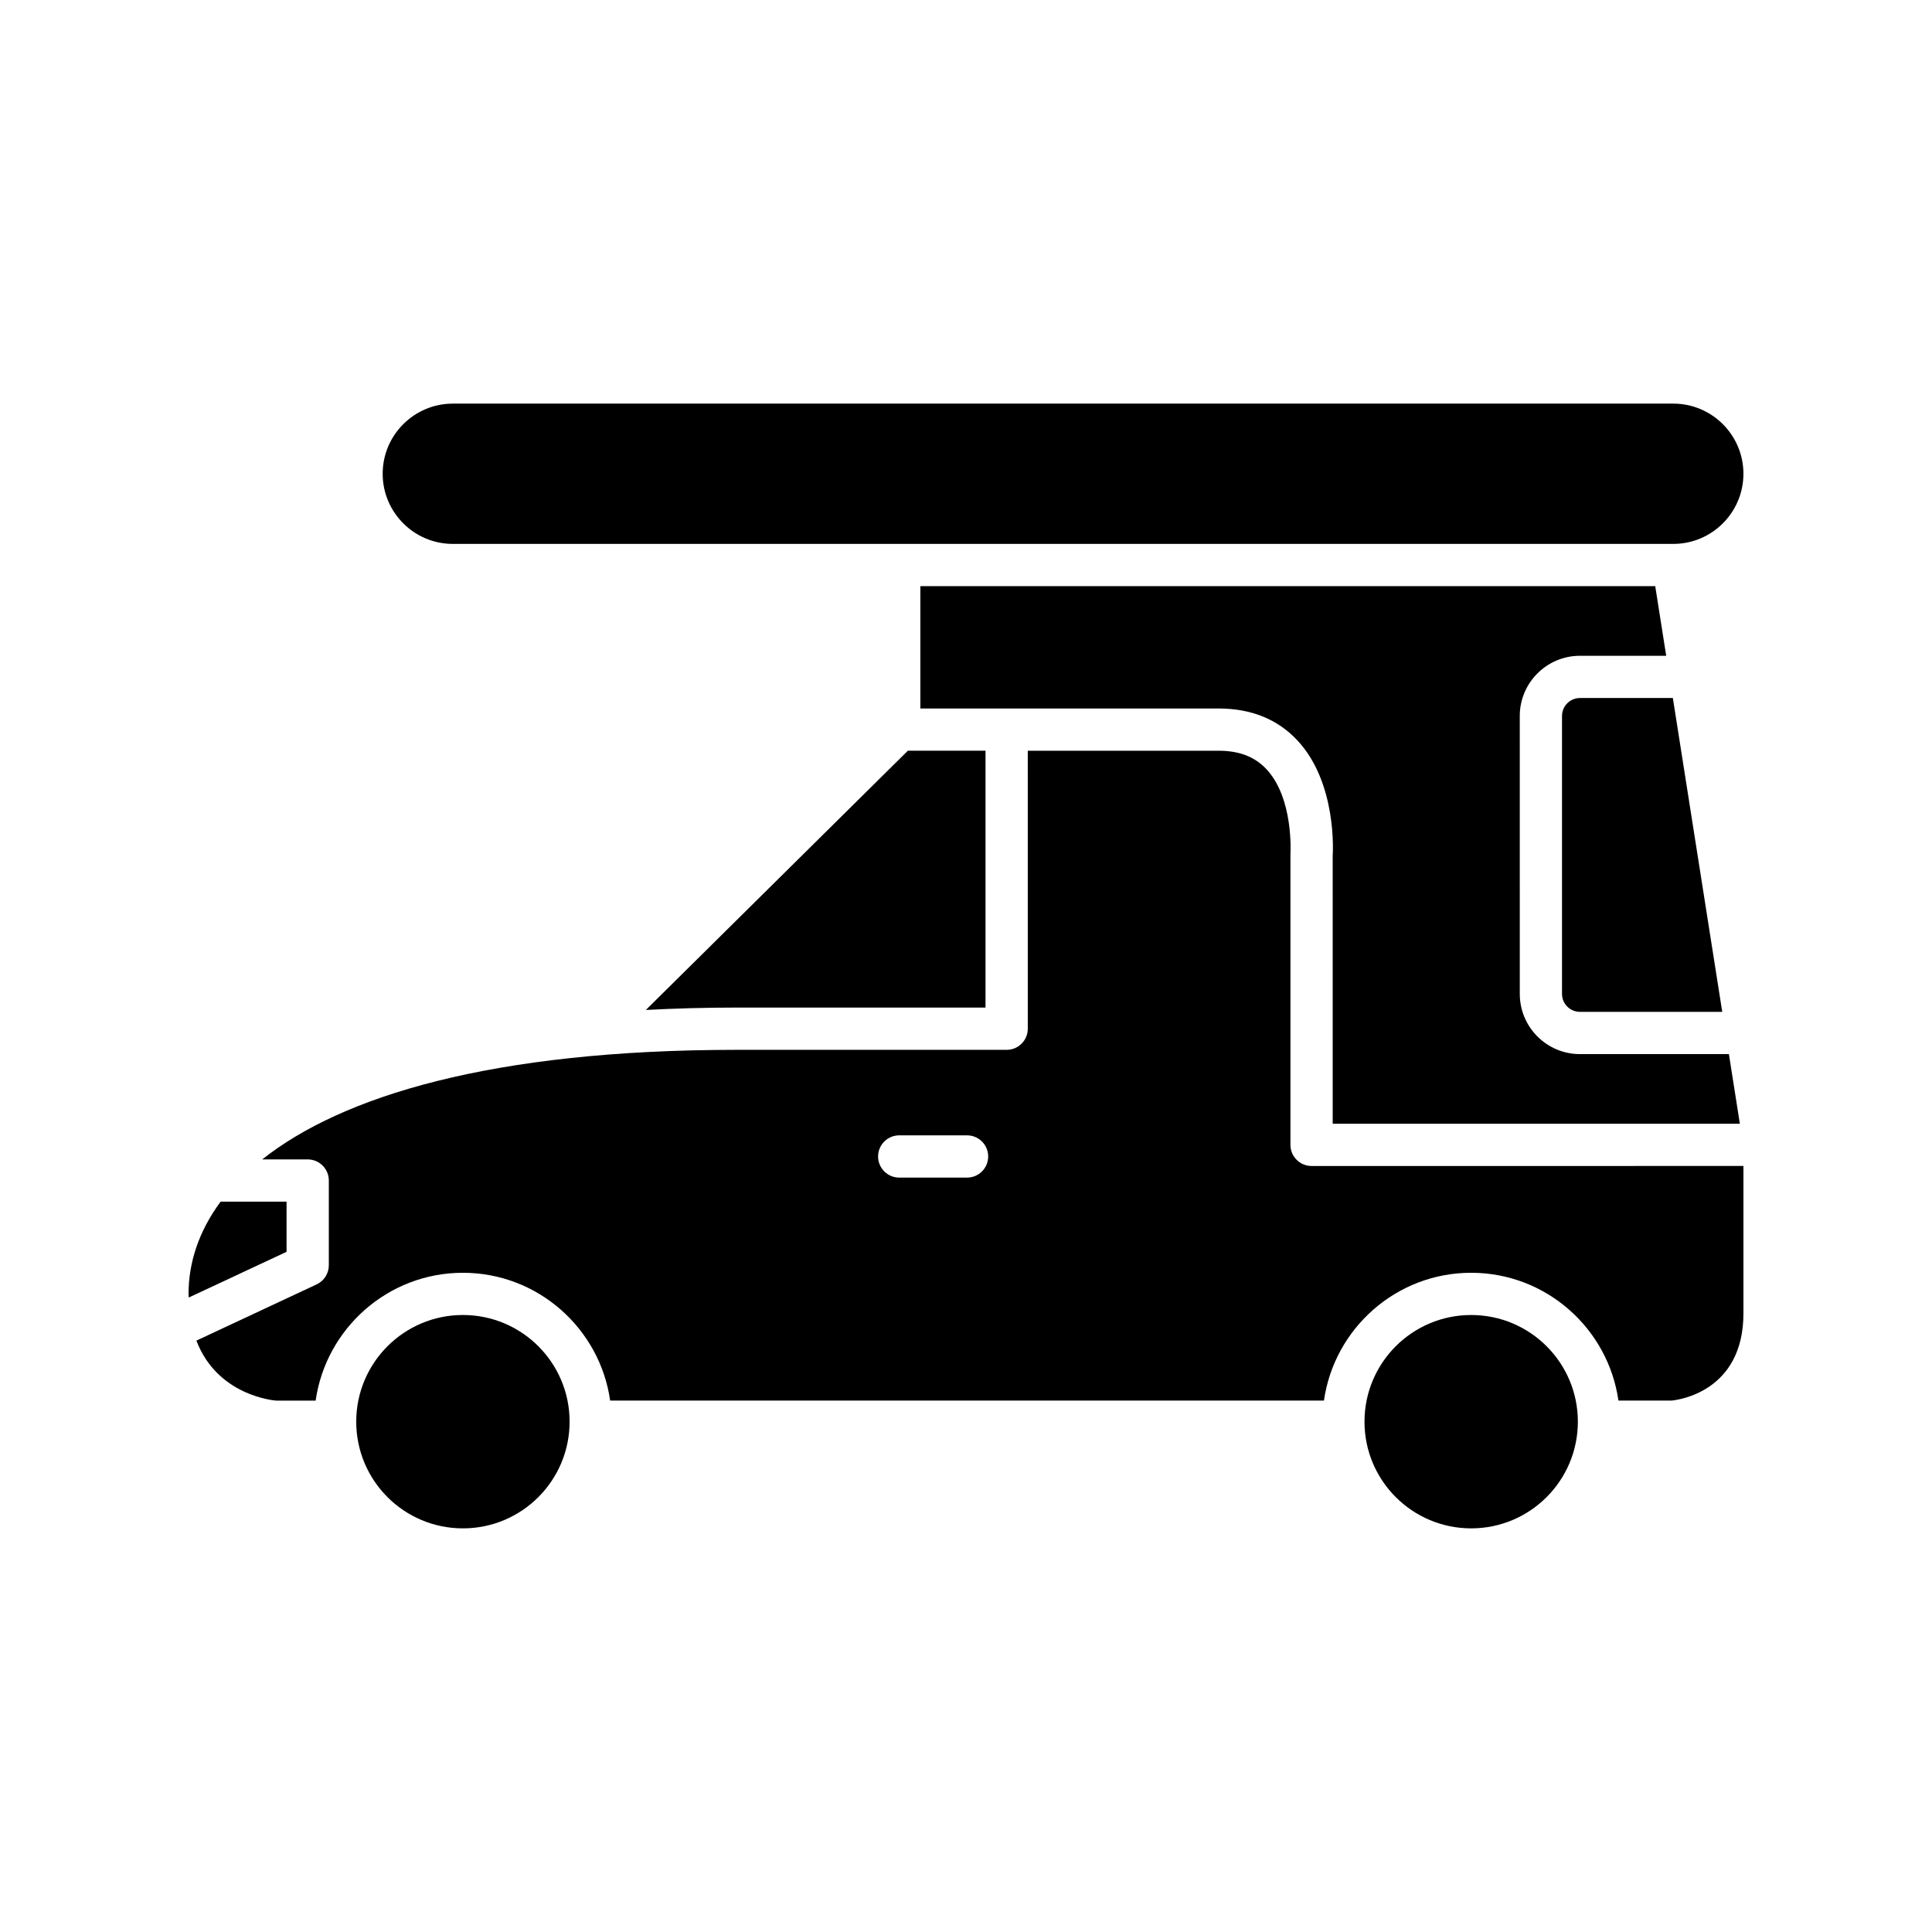
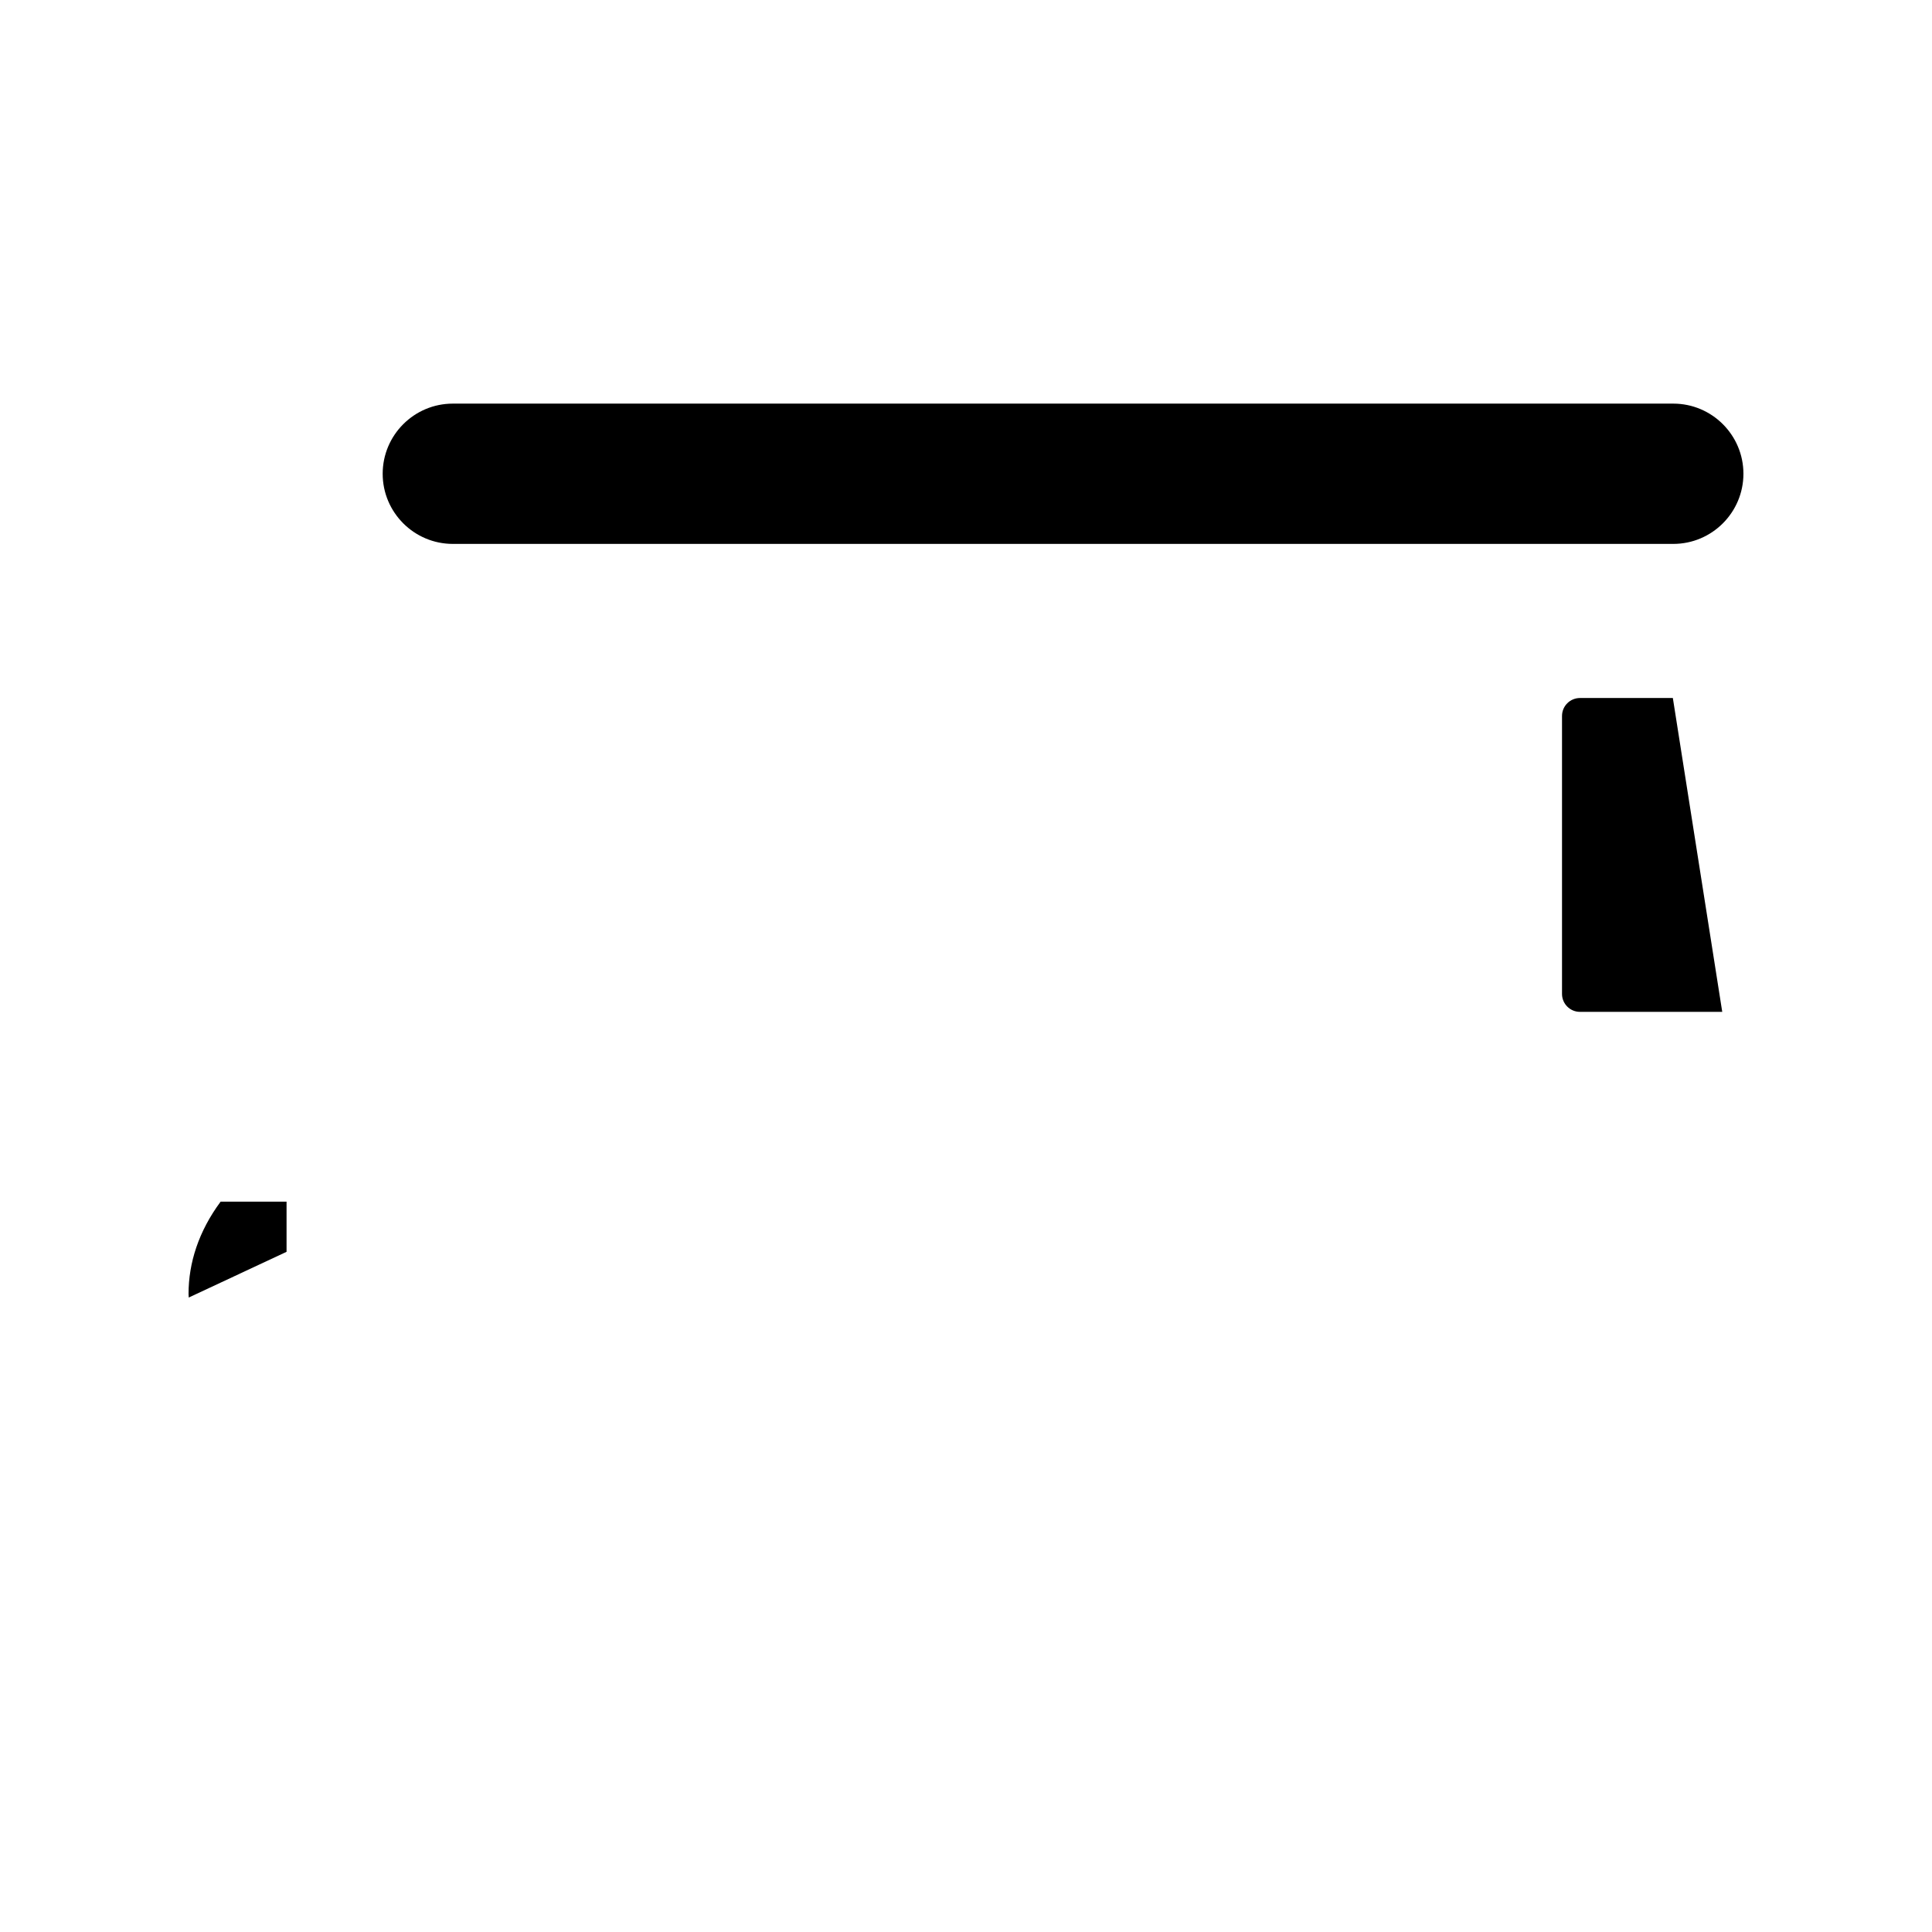
<svg xmlns="http://www.w3.org/2000/svg" fill="#000000" width="800px" height="800px" version="1.1" viewBox="144 144 512 512">
  <g>
-     <path d="m315.16 411.65c7.641-0.402 15.617-0.633 24.039-0.633h65.973v-68.07h-20.578z" />
    <path d="m219.94 462.45h-17.473c-5.828 7.867-8.5 16.23-8.5 24.445 0 0.344 0.043 0.633 0.051 0.969l25.922-12.121z" />
-     <path d="m294.95 520.76c0 15.617-12.66 28.273-28.273 28.273s-28.273-12.656-28.273-28.273c0-15.613 12.66-28.273 28.273-28.273s28.273 12.66 28.273 28.273" />
-     <path d="m562.15 520.76c0 15.613-12.66 28.273-28.273 28.273-15.613 0-28.273-12.66-28.273-28.273s12.66-28.27 28.273-28.27c15.613 0 28.273 12.656 28.273 28.27" />
-     <path d="m497.18 441.8h107.9l-2.902-18.449h-39.473c-8.789 0-15.945-7.152-15.945-15.945l-0.004-73.676c0-8.789 7.156-15.941 15.945-15.941h22.859l-2.906-18.453h-194.75v32.422h79.055c8.609 0 15.633 2.848 20.871 8.461 10.555 11.32 9.398 29.832 9.344 30.613z" />
    <path d="m557.95 333.73v73.676c0 2.617 2.133 4.746 4.75 4.746h37.711l-13.09-83.172h-24.621c-2.621 0.004-4.75 2.133-4.75 4.75z" />
    <path d="m264 288.14h323.44c10.25 0 18.586-8.34 18.586-18.59s-8.336-18.586-18.586-18.586h-323.44c-10.25 0-18.586 8.336-18.586 18.586-0.004 10.25 8.336 18.59 18.586 18.59z" />
-     <path d="m485.98 447.4v-76.957c0.023-0.52 0.863-14.895-6.375-22.617-3.074-3.281-7.211-4.875-12.656-4.875h-50.578l0.004 73.668c0 3.09-2.504 5.598-5.598 5.598h-71.57c-65.059 0-104.64 12.34-125.71 29.035h12.047c3.094 0 5.598 2.508 5.598 5.598v22.453c0 2.172-1.258 4.148-3.227 5.07l-31.867 14.902c5.559 14.566 20.43 15.852 21.203 15.906l10.398-0.008c2.731-19.117 19.168-33.875 39.027-33.875s36.293 14.758 39.023 33.871h189.16c2.731-19.113 19.16-33.871 39.02-33.871s36.293 14.758 39.023 33.871l14.105-0.004c1.551-0.152 19.023-2.242 19.023-23.133v-39.039l-114.45 0.004c-3.098 0-5.602-2.508-5.602-5.598zm-85.699 8.676h-17.98c-3.094 0-5.598-2.508-5.598-5.598 0-3.09 2.504-5.598 5.598-5.598h17.98c3.094 0 5.598 2.508 5.598 5.598 0 3.094-2.504 5.598-5.598 5.598z" />
  </g>
</svg>